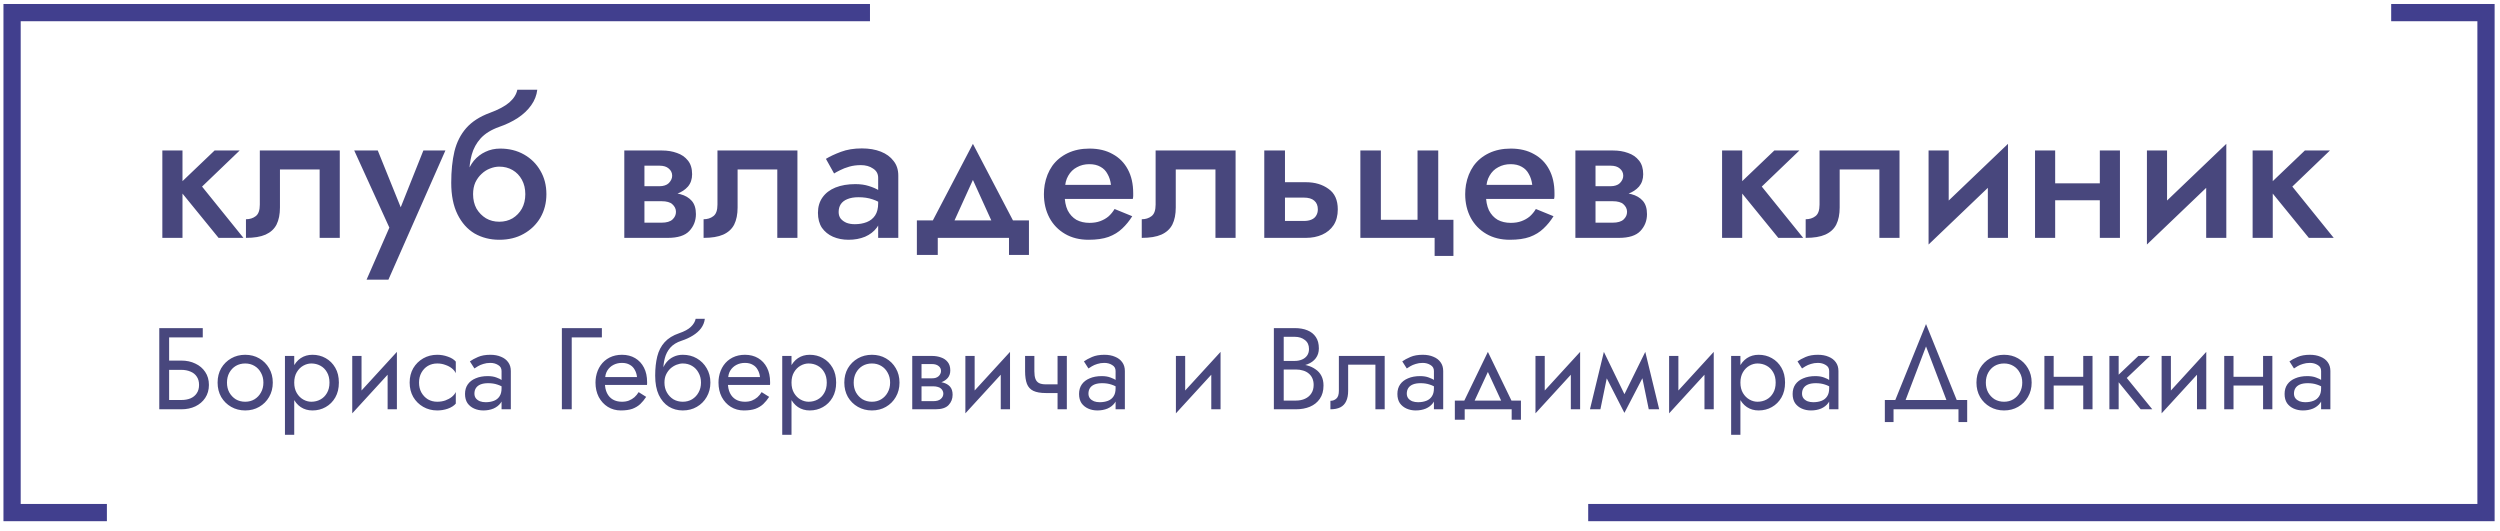
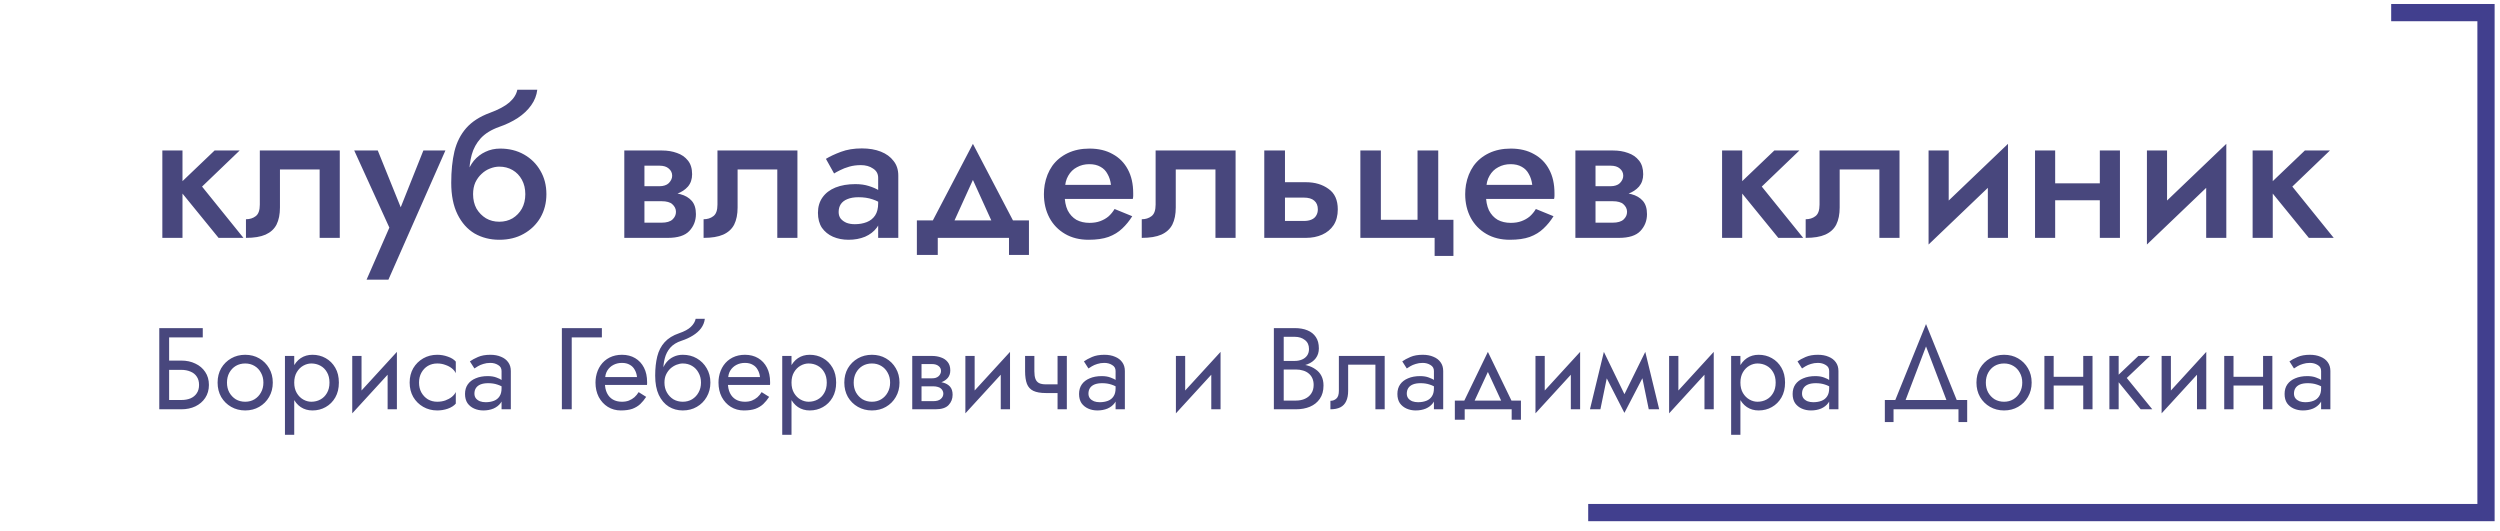
<svg xmlns="http://www.w3.org/2000/svg" width="207" height="44" viewBox="0 0 207 44" fill="none">
  <path d="M13.639 30.624V29.856H15.012C15.448 29.856 15.835 29.939 16.174 30.105C16.52 30.265 16.792 30.496 16.991 30.797C17.195 31.098 17.298 31.456 17.298 31.872C17.298 32.282 17.195 32.64 16.991 32.948C16.792 33.248 16.52 33.482 16.174 33.648C15.835 33.809 15.448 33.889 15.012 33.889H13.639V33.12H15.012C15.3 33.12 15.553 33.076 15.771 32.986C15.995 32.89 16.168 32.749 16.29 32.563C16.418 32.378 16.482 32.147 16.482 31.872C16.482 31.597 16.418 31.366 16.29 31.181C16.168 30.995 15.995 30.858 15.771 30.768C15.553 30.672 15.3 30.624 15.012 30.624H13.639ZM13.188 27.167H16.789V27.935H14.004V33.889H13.188V27.167ZM18.017 31.68C18.017 31.232 18.116 30.835 18.314 30.489C18.519 30.144 18.794 29.872 19.14 29.673C19.486 29.475 19.873 29.376 20.302 29.376C20.737 29.376 21.124 29.475 21.464 29.673C21.809 29.872 22.081 30.144 22.28 30.489C22.485 30.835 22.587 31.232 22.587 31.68C22.587 32.122 22.485 32.519 22.28 32.871C22.081 33.216 21.809 33.489 21.464 33.687C21.124 33.885 20.737 33.985 20.302 33.985C19.873 33.985 19.486 33.885 19.14 33.687C18.794 33.489 18.519 33.216 18.314 32.871C18.116 32.519 18.017 32.122 18.017 31.68ZM18.794 31.68C18.794 31.987 18.858 32.259 18.986 32.496C19.121 32.733 19.3 32.922 19.524 33.063C19.754 33.197 20.014 33.264 20.302 33.264C20.59 33.264 20.846 33.197 21.07 33.063C21.3 32.922 21.48 32.733 21.608 32.496C21.742 32.259 21.809 31.987 21.809 31.68C21.809 31.373 21.742 31.101 21.608 30.864C21.48 30.621 21.3 30.432 21.07 30.297C20.846 30.163 20.59 30.096 20.302 30.096C20.014 30.096 19.754 30.163 19.524 30.297C19.3 30.432 19.121 30.621 18.986 30.864C18.858 31.101 18.794 31.373 18.794 31.68ZM24.362 36.001H23.594V29.472H24.362V36.001ZM28.059 31.68C28.059 32.154 27.96 32.563 27.762 32.909C27.563 33.255 27.297 33.52 26.965 33.706C26.638 33.892 26.273 33.985 25.87 33.985C25.505 33.985 25.182 33.892 24.9 33.706C24.625 33.52 24.407 33.255 24.247 32.909C24.094 32.563 24.017 32.154 24.017 31.68C24.017 31.2 24.094 30.79 24.247 30.451C24.407 30.105 24.625 29.84 24.9 29.654C25.182 29.468 25.505 29.376 25.87 29.376C26.273 29.376 26.638 29.468 26.965 29.654C27.297 29.84 27.563 30.105 27.762 30.451C27.96 30.79 28.059 31.2 28.059 31.68ZM27.281 31.68C27.281 31.341 27.211 31.053 27.07 30.816C26.936 30.579 26.753 30.4 26.523 30.278C26.299 30.157 26.049 30.096 25.774 30.096C25.55 30.096 25.329 30.157 25.111 30.278C24.894 30.4 24.715 30.579 24.574 30.816C24.433 31.053 24.362 31.341 24.362 31.68C24.362 32.019 24.433 32.307 24.574 32.544C24.715 32.781 24.894 32.96 25.111 33.082C25.329 33.204 25.55 33.264 25.774 33.264C26.049 33.264 26.299 33.204 26.523 33.082C26.753 32.96 26.936 32.781 27.07 32.544C27.211 32.307 27.281 32.019 27.281 31.68ZM32.815 30.24L29.166 34.225L29.214 33.12L32.863 29.136L32.815 30.24ZM29.935 29.472V33.168L29.166 34.225V29.472H29.935ZM32.863 29.136V33.889H32.095V30.192L32.863 29.136ZM34.696 31.68C34.696 31.987 34.76 32.259 34.889 32.496C35.023 32.733 35.202 32.922 35.426 33.063C35.657 33.197 35.916 33.264 36.204 33.264C36.441 33.264 36.662 33.229 36.867 33.159C37.078 33.082 37.26 32.983 37.414 32.861C37.567 32.733 37.676 32.599 37.74 32.458V33.418C37.587 33.597 37.366 33.738 37.078 33.84C36.796 33.937 36.505 33.985 36.204 33.985C35.775 33.985 35.388 33.885 35.042 33.687C34.696 33.489 34.421 33.216 34.216 32.871C34.018 32.519 33.919 32.122 33.919 31.68C33.919 31.232 34.018 30.835 34.216 30.489C34.421 30.144 34.696 29.872 35.042 29.673C35.388 29.475 35.775 29.376 36.204 29.376C36.505 29.376 36.796 29.427 37.078 29.529C37.366 29.625 37.587 29.763 37.74 29.942V30.902C37.676 30.755 37.567 30.621 37.414 30.499C37.26 30.377 37.078 30.281 36.867 30.211C36.662 30.134 36.441 30.096 36.204 30.096C35.916 30.096 35.657 30.163 35.426 30.297C35.202 30.432 35.023 30.621 34.889 30.864C34.76 31.101 34.696 31.373 34.696 31.68ZM39.282 32.592C39.282 32.746 39.323 32.877 39.407 32.986C39.49 33.088 39.602 33.168 39.743 33.226C39.883 33.277 40.04 33.303 40.213 33.303C40.469 33.303 40.696 33.264 40.895 33.188C41.093 33.111 41.247 32.989 41.356 32.823C41.471 32.656 41.529 32.435 41.529 32.16L41.682 32.64C41.682 32.922 41.605 33.165 41.452 33.37C41.305 33.569 41.106 33.722 40.856 33.831C40.607 33.933 40.328 33.985 40.021 33.985C39.746 33.985 39.493 33.933 39.263 33.831C39.032 33.728 38.846 33.578 38.706 33.38C38.571 33.175 38.504 32.922 38.504 32.621C38.504 32.307 38.581 32.042 38.734 31.824C38.888 31.607 39.106 31.44 39.387 31.325C39.669 31.203 40.002 31.142 40.386 31.142C40.668 31.142 40.908 31.181 41.106 31.258C41.311 31.328 41.474 31.411 41.596 31.507C41.718 31.597 41.801 31.671 41.846 31.728V32.179C41.628 32.026 41.407 31.914 41.183 31.843C40.959 31.767 40.706 31.728 40.424 31.728C40.168 31.728 39.954 31.763 39.781 31.834C39.615 31.904 39.49 32.003 39.407 32.131C39.323 32.259 39.282 32.413 39.282 32.592ZM39.282 30.509L38.907 29.923C39.074 29.801 39.298 29.68 39.579 29.558C39.861 29.436 40.2 29.376 40.597 29.376C40.937 29.376 41.231 29.43 41.481 29.539C41.737 29.641 41.935 29.792 42.076 29.99C42.223 30.189 42.297 30.432 42.297 30.72V33.889H41.529V30.72C41.529 30.496 41.433 30.329 41.241 30.221C41.055 30.105 40.84 30.048 40.597 30.048C40.386 30.048 40.194 30.077 40.021 30.134C39.848 30.185 39.698 30.249 39.57 30.326C39.448 30.397 39.352 30.457 39.282 30.509ZM46.523 27.167H49.836V27.935H47.339V33.889H46.523V27.167ZM49.797 31.872V31.219H52.745C52.719 30.989 52.655 30.787 52.553 30.614C52.457 30.435 52.319 30.297 52.14 30.201C51.967 30.099 51.753 30.048 51.497 30.048C51.241 30.048 51.007 30.102 50.796 30.211C50.584 30.32 50.415 30.477 50.287 30.681C50.165 30.88 50.104 31.117 50.104 31.392L50.085 31.68C50.085 32.019 50.143 32.307 50.258 32.544C50.373 32.781 50.536 32.96 50.748 33.082C50.959 33.204 51.209 33.264 51.497 33.264C51.714 33.264 51.906 33.232 52.073 33.168C52.246 33.098 52.399 33.005 52.534 32.89C52.668 32.768 52.783 32.627 52.879 32.468L53.503 32.861C53.356 33.085 53.193 33.284 53.014 33.456C52.834 33.623 52.617 33.754 52.361 33.85C52.105 33.94 51.785 33.985 51.401 33.985C51.004 33.985 50.645 33.885 50.325 33.687C50.011 33.489 49.762 33.216 49.576 32.871C49.397 32.519 49.307 32.122 49.307 31.68C49.307 31.597 49.311 31.517 49.317 31.44C49.323 31.363 49.333 31.286 49.346 31.21C49.41 30.845 49.538 30.525 49.73 30.249C49.922 29.974 50.168 29.76 50.469 29.606C50.776 29.452 51.119 29.376 51.497 29.376C51.913 29.376 52.278 29.468 52.591 29.654C52.905 29.84 53.148 30.102 53.321 30.441C53.494 30.774 53.58 31.174 53.58 31.642C53.58 31.68 53.58 31.718 53.58 31.757C53.58 31.795 53.577 31.834 53.571 31.872H49.797ZM56.534 30.096V29.376C56.97 29.376 57.357 29.475 57.696 29.673C58.042 29.872 58.314 30.144 58.512 30.489C58.717 30.835 58.82 31.232 58.82 31.68C58.82 32.122 58.717 32.519 58.512 32.871C58.314 33.216 58.042 33.489 57.696 33.687C57.357 33.885 56.97 33.985 56.534 33.985C56.105 33.985 55.718 33.879 55.373 33.668C55.027 33.45 54.752 33.127 54.547 32.698C54.348 32.269 54.249 31.738 54.249 31.104L55.017 31.68C55.017 31.987 55.084 32.259 55.219 32.496C55.353 32.733 55.532 32.922 55.757 33.063C55.987 33.197 56.246 33.264 56.534 33.264C56.822 33.264 57.078 33.197 57.303 33.063C57.533 32.922 57.712 32.733 57.84 32.496C57.975 32.259 58.042 31.987 58.042 31.68C58.042 31.373 57.975 31.101 57.84 30.864C57.712 30.621 57.533 30.432 57.303 30.297C57.078 30.163 56.822 30.096 56.534 30.096ZM54.672 31.68C54.672 31.322 54.716 31.002 54.806 30.72C54.896 30.432 55.024 30.189 55.19 29.99C55.356 29.792 55.552 29.641 55.776 29.539C56.006 29.43 56.259 29.376 56.534 29.376V30.096C56.368 30.096 56.195 30.131 56.016 30.201C55.837 30.272 55.67 30.374 55.517 30.509C55.369 30.643 55.248 30.809 55.152 31.008C55.062 31.2 55.017 31.424 55.017 31.68H54.672ZM54.249 31.104C54.249 30.502 54.307 29.971 54.422 29.51C54.537 29.049 54.739 28.659 55.027 28.339C55.321 28.012 55.724 27.762 56.237 27.59C56.672 27.442 56.995 27.266 57.206 27.061C57.424 26.85 57.555 26.629 57.6 26.399H58.359C58.327 26.681 58.224 26.94 58.051 27.177C57.879 27.407 57.651 27.609 57.37 27.782C57.094 27.954 56.781 28.099 56.429 28.214C56.032 28.342 55.721 28.534 55.497 28.79C55.28 29.046 55.129 29.337 55.046 29.664C54.963 29.984 54.921 30.304 54.921 30.624V31.613L54.249 31.104ZM59.98 31.872V31.219H62.928C62.903 30.989 62.839 30.787 62.736 30.614C62.64 30.435 62.503 30.297 62.323 30.201C62.151 30.099 61.936 30.048 61.68 30.048C61.424 30.048 61.19 30.102 60.979 30.211C60.768 30.32 60.598 30.477 60.47 30.681C60.349 30.88 60.288 31.117 60.288 31.392L60.269 31.68C60.269 32.019 60.326 32.307 60.441 32.544C60.557 32.781 60.72 32.96 60.931 33.082C61.142 33.204 61.392 33.264 61.68 33.264C61.898 33.264 62.09 33.232 62.256 33.168C62.429 33.098 62.583 33.005 62.717 32.89C62.851 32.768 62.967 32.627 63.063 32.468L63.687 32.861C63.54 33.085 63.376 33.284 63.197 33.456C63.018 33.623 62.8 33.754 62.544 33.85C62.288 33.94 61.968 33.985 61.584 33.985C61.187 33.985 60.829 33.885 60.509 33.687C60.195 33.489 59.945 33.216 59.76 32.871C59.58 32.519 59.491 32.122 59.491 31.68C59.491 31.597 59.494 31.517 59.5 31.44C59.507 31.363 59.516 31.286 59.529 31.21C59.593 30.845 59.721 30.525 59.913 30.249C60.105 29.974 60.352 29.76 60.653 29.606C60.96 29.452 61.302 29.376 61.68 29.376C62.096 29.376 62.461 29.468 62.775 29.654C63.088 29.84 63.331 30.102 63.504 30.441C63.677 30.774 63.764 31.174 63.764 31.642C63.764 31.68 63.764 31.718 63.764 31.757C63.764 31.795 63.76 31.834 63.754 31.872H59.98ZM65.537 36.001H64.769V29.472H65.537V36.001ZM69.233 31.68C69.233 32.154 69.134 32.563 68.936 32.909C68.737 33.255 68.472 33.52 68.139 33.706C67.812 33.892 67.447 33.985 67.044 33.985C66.679 33.985 66.356 33.892 66.074 33.706C65.799 33.52 65.581 33.255 65.421 32.909C65.268 32.563 65.191 32.154 65.191 31.68C65.191 31.2 65.268 30.79 65.421 30.451C65.581 30.105 65.799 29.84 66.074 29.654C66.356 29.468 66.679 29.376 67.044 29.376C67.447 29.376 67.812 29.468 68.139 29.654C68.472 29.84 68.737 30.105 68.936 30.451C69.134 30.79 69.233 31.2 69.233 31.68ZM68.456 31.68C68.456 31.341 68.385 31.053 68.244 30.816C68.11 30.579 67.927 30.4 67.697 30.278C67.473 30.157 67.223 30.096 66.948 30.096C66.724 30.096 66.503 30.157 66.286 30.278C66.068 30.4 65.889 30.579 65.748 30.816C65.607 31.053 65.537 31.341 65.537 31.68C65.537 32.019 65.607 32.307 65.748 32.544C65.889 32.781 66.068 32.96 66.286 33.082C66.503 33.204 66.724 33.264 66.948 33.264C67.223 33.264 67.473 33.204 67.697 33.082C67.927 32.96 68.11 32.781 68.244 32.544C68.385 32.307 68.456 32.019 68.456 31.68ZM69.909 31.68C69.909 31.232 70.008 30.835 70.206 30.489C70.411 30.144 70.686 29.872 71.032 29.673C71.378 29.475 71.765 29.376 72.194 29.376C72.629 29.376 73.016 29.475 73.356 29.673C73.701 29.872 73.973 30.144 74.172 30.489C74.377 30.835 74.479 31.232 74.479 31.68C74.479 32.122 74.377 32.519 74.172 32.871C73.973 33.216 73.701 33.489 73.356 33.687C73.016 33.885 72.629 33.985 72.194 33.985C71.765 33.985 71.378 33.885 71.032 33.687C70.686 33.489 70.411 33.216 70.206 32.871C70.008 32.519 69.909 32.122 69.909 31.68ZM70.686 31.68C70.686 31.987 70.75 32.259 70.878 32.496C71.013 32.733 71.192 32.922 71.416 33.063C71.647 33.197 71.906 33.264 72.194 33.264C72.482 33.264 72.738 33.197 72.962 33.063C73.192 32.922 73.372 32.733 73.5 32.496C73.634 32.259 73.701 31.987 73.701 31.68C73.701 31.373 73.634 31.101 73.5 30.864C73.372 30.621 73.192 30.432 72.962 30.297C72.738 30.163 72.482 30.096 72.194 30.096C71.906 30.096 71.647 30.163 71.416 30.297C71.192 30.432 71.013 30.621 70.878 30.864C70.75 31.101 70.686 31.373 70.686 31.68ZM75.986 31.584H77.263C77.57 31.584 77.845 31.616 78.088 31.68C78.332 31.744 78.524 31.856 78.665 32.016C78.805 32.176 78.876 32.4 78.876 32.688C78.876 33.021 78.764 33.306 78.54 33.543C78.322 33.773 77.96 33.889 77.455 33.889H75.986V33.216H77.263C77.551 33.216 77.762 33.156 77.896 33.034C78.037 32.912 78.108 32.765 78.108 32.592C78.108 32.503 78.088 32.423 78.05 32.352C78.018 32.282 77.967 32.218 77.896 32.16C77.832 32.103 77.746 32.061 77.637 32.035C77.535 32.003 77.41 31.987 77.263 31.987H75.986V31.584ZM75.986 31.776V31.325H77.167C77.282 31.325 77.384 31.312 77.474 31.286C77.57 31.254 77.65 31.21 77.714 31.152C77.778 31.094 77.826 31.03 77.858 30.96C77.896 30.883 77.916 30.803 77.916 30.72C77.916 30.547 77.848 30.409 77.714 30.307C77.58 30.198 77.397 30.144 77.167 30.144H75.986V29.472H77.167C77.442 29.472 77.692 29.513 77.916 29.596C78.146 29.673 78.332 29.801 78.472 29.98C78.613 30.153 78.684 30.384 78.684 30.672C78.684 30.922 78.613 31.13 78.472 31.296C78.332 31.456 78.146 31.578 77.916 31.661C77.692 31.738 77.442 31.776 77.167 31.776H75.986ZM75.534 29.472H76.302V33.889H75.534V29.472ZM83.582 30.24L79.933 34.225L79.981 33.12L83.63 29.136L83.582 30.24ZM80.701 29.472V33.168L79.933 34.225V29.472H80.701ZM83.63 29.136V33.889H82.862V30.192L83.63 29.136ZM86.606 32.544V31.824H88.113V32.544H86.606ZM87.566 29.472H88.334V33.889H87.566V29.472ZM85.646 29.472V30.739C85.646 30.995 85.674 31.203 85.732 31.363C85.79 31.523 85.889 31.642 86.03 31.718C86.171 31.789 86.363 31.824 86.606 31.824V32.544C86.164 32.544 85.815 32.483 85.559 32.362C85.31 32.24 85.134 32.048 85.031 31.786C84.929 31.517 84.877 31.168 84.877 30.739V29.472H85.646ZM90.124 32.592C90.124 32.746 90.165 32.877 90.248 32.986C90.332 33.088 90.444 33.168 90.585 33.226C90.725 33.277 90.882 33.303 91.055 33.303C91.311 33.303 91.538 33.264 91.737 33.188C91.935 33.111 92.089 32.989 92.198 32.823C92.313 32.656 92.371 32.435 92.371 32.16L92.524 32.64C92.524 32.922 92.447 33.165 92.294 33.37C92.146 33.569 91.948 33.722 91.698 33.831C91.449 33.933 91.17 33.985 90.863 33.985C90.588 33.985 90.335 33.933 90.104 33.831C89.874 33.728 89.688 33.578 89.547 33.38C89.413 33.175 89.346 32.922 89.346 32.621C89.346 32.307 89.423 32.042 89.576 31.824C89.73 31.607 89.948 31.44 90.229 31.325C90.511 31.203 90.844 31.142 91.228 31.142C91.51 31.142 91.749 31.181 91.948 31.258C92.153 31.328 92.316 31.411 92.438 31.507C92.559 31.597 92.642 31.671 92.687 31.728V32.179C92.47 32.026 92.249 31.914 92.025 31.843C91.801 31.767 91.548 31.728 91.266 31.728C91.01 31.728 90.796 31.763 90.623 31.834C90.457 31.904 90.332 32.003 90.248 32.131C90.165 32.259 90.124 32.413 90.124 32.592ZM90.124 30.509L89.749 29.923C89.916 29.801 90.14 29.68 90.421 29.558C90.703 29.436 91.042 29.376 91.439 29.376C91.778 29.376 92.073 29.43 92.323 29.539C92.579 29.641 92.777 29.792 92.918 29.99C93.065 30.189 93.139 30.432 93.139 30.72V33.889H92.371V30.72C92.371 30.496 92.275 30.329 92.082 30.221C91.897 30.105 91.682 30.048 91.439 30.048C91.228 30.048 91.036 30.077 90.863 30.134C90.69 30.185 90.54 30.249 90.412 30.326C90.29 30.397 90.194 30.457 90.124 30.509ZM101.014 30.24L97.365 34.225L97.413 33.12L101.062 29.136L101.014 30.24ZM98.133 29.472V33.168L97.365 34.225V29.472H98.133ZM101.062 29.136V33.889H100.294V30.192L101.062 29.136ZM106.119 30.336V29.884H107.204C107.428 29.884 107.63 29.846 107.809 29.769C107.989 29.692 108.129 29.581 108.232 29.433C108.334 29.286 108.385 29.107 108.385 28.895C108.385 28.575 108.273 28.329 108.049 28.156C107.825 27.977 107.544 27.887 107.204 27.887H106.292V33.168H107.3C107.589 33.168 107.841 33.117 108.059 33.015C108.283 32.912 108.456 32.765 108.578 32.573C108.706 32.381 108.77 32.147 108.77 31.872C108.77 31.667 108.734 31.485 108.664 31.325C108.594 31.165 108.491 31.03 108.357 30.922C108.229 30.813 108.075 30.733 107.896 30.681C107.717 30.624 107.518 30.595 107.3 30.595H106.119V30.144H107.3C107.627 30.144 107.928 30.179 108.203 30.249C108.478 30.32 108.718 30.429 108.923 30.576C109.134 30.717 109.298 30.899 109.413 31.123C109.528 31.347 109.586 31.613 109.586 31.92C109.586 32.362 109.483 32.73 109.278 33.024C109.08 33.312 108.808 33.53 108.462 33.677C108.123 33.818 107.736 33.889 107.3 33.889H105.476V27.167H107.204C107.608 27.167 107.957 27.228 108.251 27.35C108.552 27.471 108.786 27.657 108.952 27.907C109.118 28.15 109.202 28.463 109.202 28.848C109.202 29.161 109.118 29.43 108.952 29.654C108.786 29.878 108.552 30.048 108.251 30.163C107.957 30.278 107.608 30.336 107.204 30.336H106.119ZM114.652 29.472V33.889H113.884V30.192H111.627V32.352C111.627 32.698 111.573 32.986 111.464 33.216C111.362 33.441 111.202 33.61 110.984 33.725C110.766 33.834 110.491 33.889 110.158 33.889V33.188C110.35 33.188 110.513 33.127 110.648 33.005C110.789 32.883 110.859 32.666 110.859 32.352V29.472H114.652ZM116.482 32.592C116.482 32.746 116.524 32.877 116.607 32.986C116.69 33.088 116.802 33.168 116.943 33.226C117.084 33.277 117.241 33.303 117.414 33.303C117.67 33.303 117.897 33.264 118.095 33.188C118.294 33.111 118.447 32.989 118.556 32.823C118.671 32.656 118.729 32.435 118.729 32.16L118.883 32.64C118.883 32.922 118.806 33.165 118.652 33.37C118.505 33.569 118.307 33.722 118.057 33.831C117.807 33.933 117.529 33.985 117.222 33.985C116.946 33.985 116.693 33.933 116.463 33.831C116.233 33.728 116.047 33.578 115.906 33.38C115.772 33.175 115.704 32.922 115.704 32.621C115.704 32.307 115.781 32.042 115.935 31.824C116.089 31.607 116.306 31.44 116.588 31.325C116.87 31.203 117.202 31.142 117.586 31.142C117.868 31.142 118.108 31.181 118.307 31.258C118.511 31.328 118.675 31.411 118.796 31.507C118.918 31.597 119.001 31.671 119.046 31.728V32.179C118.828 32.026 118.607 31.914 118.383 31.843C118.159 31.767 117.907 31.728 117.625 31.728C117.369 31.728 117.154 31.763 116.982 31.834C116.815 31.904 116.69 32.003 116.607 32.131C116.524 32.259 116.482 32.413 116.482 32.592ZM116.482 30.509L116.108 29.923C116.274 29.801 116.498 29.68 116.78 29.558C117.062 29.436 117.401 29.376 117.798 29.376C118.137 29.376 118.431 29.43 118.681 29.539C118.937 29.641 119.136 29.792 119.276 29.99C119.424 30.189 119.497 30.432 119.497 30.72V33.889H118.729V30.72C118.729 30.496 118.633 30.329 118.441 30.221C118.255 30.105 118.041 30.048 117.798 30.048C117.586 30.048 117.394 30.077 117.222 30.134C117.049 30.185 116.898 30.249 116.77 30.326C116.649 30.397 116.553 30.457 116.482 30.509ZM123.197 30.797L121.901 33.6H121.037L123.197 29.136L125.358 33.6H124.494L123.197 30.797ZM125.166 33.889H121.277V34.753H120.461V33.168H125.934V34.753H125.166V33.889ZM130.786 30.24L127.137 34.225L127.185 33.12L130.834 29.136L130.786 30.24ZM127.905 29.472V33.168L127.137 34.225V29.472H127.905ZM130.834 29.136V33.889H130.065V30.192L130.834 29.136ZM136.517 33.889L135.797 30.384L136.229 29.136L137.381 33.889H136.517ZM134.213 33.226L136.229 29.136L136.325 30.672L134.501 34.186L134.213 33.226ZM134.501 34.186L132.705 30.672L132.801 29.136L134.789 33.226L134.501 34.186ZM131.649 33.889L132.801 29.136L133.233 30.384L132.513 33.889H131.649ZM141.85 30.24L138.202 34.225L138.25 33.12L141.898 29.136L141.85 30.24ZM138.97 29.472V33.168L138.202 34.225V29.472H138.97ZM141.898 29.136V33.889H141.13V30.192L141.898 29.136ZM144.106 36.001H143.338V29.472H144.106V36.001ZM147.803 31.68C147.803 32.154 147.704 32.563 147.505 32.909C147.307 33.255 147.041 33.52 146.708 33.706C146.382 33.892 146.017 33.985 145.614 33.985C145.249 33.985 144.926 33.892 144.644 33.706C144.369 33.52 144.151 33.255 143.991 32.909C143.837 32.563 143.76 32.154 143.76 31.68C143.76 31.2 143.837 30.79 143.991 30.451C144.151 30.105 144.369 29.84 144.644 29.654C144.926 29.468 145.249 29.376 145.614 29.376C146.017 29.376 146.382 29.468 146.708 29.654C147.041 29.84 147.307 30.105 147.505 30.451C147.704 30.79 147.803 31.2 147.803 31.68ZM147.025 31.68C147.025 31.341 146.955 31.053 146.814 30.816C146.679 30.579 146.497 30.4 146.267 30.278C146.043 30.157 145.793 30.096 145.518 30.096C145.294 30.096 145.073 30.157 144.855 30.278C144.637 30.4 144.458 30.579 144.317 30.816C144.177 31.053 144.106 31.341 144.106 31.68C144.106 32.019 144.177 32.307 144.317 32.544C144.458 32.781 144.637 32.96 144.855 33.082C145.073 33.204 145.294 33.264 145.518 33.264C145.793 33.264 146.043 33.204 146.267 33.082C146.497 32.96 146.679 32.781 146.814 32.544C146.955 32.307 147.025 32.019 147.025 31.68ZM149.208 32.592C149.208 32.746 149.249 32.877 149.333 32.986C149.416 33.088 149.528 33.168 149.669 33.226C149.81 33.277 149.966 33.303 150.139 33.303C150.395 33.303 150.623 33.264 150.821 33.188C151.019 33.111 151.173 32.989 151.282 32.823C151.397 32.656 151.455 32.435 151.455 32.16L151.608 32.64C151.608 32.922 151.531 33.165 151.378 33.37C151.231 33.569 151.032 33.722 150.783 33.831C150.533 33.933 150.254 33.985 149.947 33.985C149.672 33.985 149.419 33.933 149.189 33.831C148.958 33.728 148.773 33.578 148.632 33.38C148.497 33.175 148.43 32.922 148.43 32.621C148.43 32.307 148.507 32.042 148.66 31.824C148.814 31.607 149.032 31.44 149.313 31.325C149.595 31.203 149.928 31.142 150.312 31.142C150.594 31.142 150.834 31.181 151.032 31.258C151.237 31.328 151.4 31.411 151.522 31.507C151.644 31.597 151.727 31.671 151.772 31.728V32.179C151.554 32.026 151.333 31.914 151.109 31.843C150.885 31.767 150.632 31.728 150.35 31.728C150.094 31.728 149.88 31.763 149.707 31.834C149.541 31.904 149.416 32.003 149.333 32.131C149.249 32.259 149.208 32.413 149.208 32.592ZM149.208 30.509L148.833 29.923C149 29.801 149.224 29.68 149.505 29.558C149.787 29.436 150.126 29.376 150.523 29.376C150.863 29.376 151.157 29.43 151.407 29.539C151.663 29.641 151.861 29.792 152.002 29.99C152.149 30.189 152.223 30.432 152.223 30.72V33.889H151.455V30.72C151.455 30.496 151.359 30.329 151.167 30.221C150.981 30.105 150.767 30.048 150.523 30.048C150.312 30.048 150.12 30.077 149.947 30.134C149.774 30.185 149.624 30.249 149.496 30.326C149.374 30.397 149.278 30.457 149.208 30.509ZM159.474 28.684L157.601 33.6H156.737L159.474 26.831L162.21 33.6H161.346L159.474 28.684ZM162.162 33.889H156.785V34.945H156.065V33.12H162.883V34.945H162.162V33.889ZM163.65 31.68C163.65 31.232 163.749 30.835 163.948 30.489C164.152 30.144 164.428 29.872 164.773 29.673C165.119 29.475 165.506 29.376 165.935 29.376C166.371 29.376 166.758 29.475 167.097 29.673C167.443 29.872 167.715 30.144 167.913 30.489C168.118 30.835 168.221 31.232 168.221 31.68C168.221 32.122 168.118 32.519 167.913 32.871C167.715 33.216 167.443 33.489 167.097 33.687C166.758 33.885 166.371 33.985 165.935 33.985C165.506 33.985 165.119 33.885 164.773 33.687C164.428 33.489 164.152 33.216 163.948 32.871C163.749 32.519 163.65 32.122 163.65 31.68ZM164.428 31.68C164.428 31.987 164.492 32.259 164.62 32.496C164.754 32.733 164.933 32.922 165.157 33.063C165.388 33.197 165.647 33.264 165.935 33.264C166.223 33.264 166.479 33.197 166.703 33.063C166.934 32.922 167.113 32.733 167.241 32.496C167.376 32.259 167.443 31.987 167.443 31.68C167.443 31.373 167.376 31.101 167.241 30.864C167.113 30.621 166.934 30.432 166.703 30.297C166.479 30.163 166.223 30.096 165.935 30.096C165.647 30.096 165.388 30.163 165.157 30.297C164.933 30.432 164.754 30.621 164.62 30.864C164.492 31.101 164.428 31.373 164.428 31.68ZM169.727 31.92V31.2H172.992V31.92H169.727ZM172.492 29.472H173.261V33.889H172.492V29.472ZM169.276 29.472H170.044V33.889H169.276V29.472ZM174.657 29.472H175.425V33.889H174.657V29.472ZM177.058 29.472H178.018L176.097 31.296L178.21 33.889H177.25L175.137 31.296L177.058 29.472ZM182.631 30.24L178.982 34.225L179.03 33.12L182.679 29.136L182.631 30.24ZM179.75 29.472V33.168L178.982 34.225V29.472H179.75ZM182.679 29.136V33.889H181.911V30.192L182.679 29.136ZM184.618 31.92V31.2H187.882V31.92H184.618ZM187.383 29.472H188.151V33.889H187.383V29.472ZM184.166 29.472H184.935V33.889H184.166V29.472ZM189.941 32.592C189.941 32.746 189.983 32.877 190.066 32.986C190.149 33.088 190.261 33.168 190.402 33.226C190.543 33.277 190.7 33.303 190.873 33.303C191.129 33.303 191.356 33.264 191.554 33.188C191.753 33.111 191.907 32.989 192.015 32.823C192.131 32.656 192.188 32.435 192.188 32.16L192.342 32.64C192.342 32.922 192.265 33.165 192.111 33.37C191.964 33.569 191.766 33.722 191.516 33.831C191.266 33.933 190.988 33.985 190.681 33.985C190.405 33.985 190.153 33.933 189.922 33.831C189.692 33.728 189.506 33.578 189.365 33.38C189.231 33.175 189.164 32.922 189.164 32.621C189.164 32.307 189.24 32.042 189.394 31.824C189.548 31.607 189.765 31.44 190.047 31.325C190.329 31.203 190.661 31.142 191.046 31.142C191.327 31.142 191.567 31.181 191.766 31.258C191.971 31.328 192.134 31.411 192.255 31.507C192.377 31.597 192.46 31.671 192.505 31.728V32.179C192.287 32.026 192.067 31.914 191.843 31.843C191.618 31.767 191.366 31.728 191.084 31.728C190.828 31.728 190.613 31.763 190.441 31.834C190.274 31.904 190.149 32.003 190.066 32.131C189.983 32.259 189.941 32.413 189.941 32.592ZM189.941 30.509L189.567 29.923C189.733 29.801 189.957 29.68 190.239 29.558C190.521 29.436 190.86 29.376 191.257 29.376C191.596 29.376 191.891 29.43 192.14 29.539C192.396 29.641 192.595 29.792 192.735 29.99C192.883 30.189 192.956 30.432 192.956 30.72V33.889H192.188V30.72C192.188 30.496 192.092 30.329 191.9 30.221C191.714 30.105 191.5 30.048 191.257 30.048C191.046 30.048 190.854 30.077 190.681 30.134C190.508 30.185 190.357 30.249 190.229 30.326C190.108 30.397 190.012 30.457 189.941 30.509Z" fill="#48477D" />
  <path d="M13.442 12.461H15.11V19.696H13.442V12.461ZM17.768 12.461H19.844L16.73 15.449L20.158 19.696H18.098L14.638 15.449L17.768 12.461ZM28.134 12.461V19.696H26.467V14.034H23.18V17.179C23.18 17.745 23.086 18.217 22.897 18.595C22.708 18.962 22.404 19.24 21.985 19.428C21.576 19.607 21.036 19.696 20.365 19.696V18.154C20.679 18.154 20.947 18.07 21.167 17.903C21.398 17.735 21.513 17.415 21.513 16.943V12.461H28.134ZM36.879 12.461L32.161 23.156H30.352L32.239 18.846L29.33 12.461H31.28L33.592 18.186L32.79 18.139L35.055 12.461H36.879ZM41.341 13.798L41.42 12.303C42.154 12.303 42.809 12.466 43.386 12.791C43.962 13.116 44.413 13.562 44.739 14.128C45.074 14.694 45.242 15.344 45.242 16.078C45.242 16.802 45.074 17.452 44.739 18.029C44.403 18.595 43.942 19.04 43.354 19.366C42.778 19.691 42.107 19.853 41.341 19.853C40.586 19.853 39.905 19.68 39.296 19.334C38.699 18.977 38.227 18.448 37.881 17.745C37.535 17.043 37.362 16.173 37.362 15.134L39.171 16.078C39.171 16.529 39.265 16.928 39.454 17.274C39.653 17.609 39.915 17.877 40.24 18.076C40.565 18.265 40.932 18.359 41.341 18.359C41.75 18.359 42.117 18.265 42.442 18.076C42.767 17.877 43.024 17.609 43.213 17.274C43.402 16.928 43.496 16.529 43.496 16.078C43.496 15.627 43.402 15.229 43.213 14.883C43.024 14.537 42.767 14.27 42.442 14.081C42.117 13.892 41.75 13.798 41.341 13.798ZM38.4 16.078C38.4 15.491 38.473 14.967 38.62 14.505C38.767 14.034 38.971 13.635 39.233 13.31C39.506 12.985 39.826 12.739 40.193 12.571C40.56 12.393 40.969 12.303 41.42 12.303L41.341 13.798C41.09 13.798 40.833 13.85 40.57 13.955C40.319 14.049 40.088 14.196 39.878 14.395C39.669 14.584 39.496 14.82 39.359 15.103C39.233 15.386 39.171 15.711 39.171 16.078H38.4ZM37.362 15.134C37.362 14.149 37.451 13.279 37.629 12.524C37.818 11.769 38.143 11.129 38.604 10.605C39.076 10.07 39.726 9.651 40.555 9.346C41.268 9.084 41.808 8.796 42.175 8.481C42.542 8.156 42.762 7.805 42.835 7.428H44.487C44.434 7.889 44.267 8.319 43.983 8.717C43.7 9.116 43.328 9.467 42.867 9.771C42.416 10.065 41.902 10.311 41.325 10.51C40.675 10.741 40.167 11.056 39.8 11.454C39.443 11.852 39.197 12.303 39.06 12.807C38.924 13.31 38.856 13.824 38.856 14.348L39.013 16L37.362 15.134ZM52.683 15.921H54.979C55.483 15.921 55.933 15.973 56.332 16.078C56.73 16.183 57.045 16.367 57.276 16.629C57.506 16.891 57.622 17.258 57.622 17.73C57.622 18.275 57.438 18.742 57.071 19.13C56.715 19.507 56.122 19.696 55.294 19.696H52.683V18.438H54.775C55.194 18.438 55.498 18.348 55.687 18.17C55.876 17.992 55.97 17.782 55.97 17.541C55.97 17.415 55.944 17.3 55.891 17.195C55.839 17.09 55.766 16.996 55.671 16.912C55.587 16.828 55.467 16.765 55.309 16.723C55.163 16.681 54.984 16.66 54.775 16.66H52.683V15.921ZM52.683 16.235V15.418H54.617C54.775 15.418 54.916 15.397 55.042 15.355C55.178 15.313 55.288 15.25 55.372 15.166C55.456 15.082 55.524 14.988 55.577 14.883C55.629 14.778 55.656 14.668 55.656 14.553C55.656 14.311 55.561 14.112 55.372 13.955C55.194 13.798 54.943 13.719 54.617 13.719H52.683V12.461H54.822C55.273 12.461 55.682 12.529 56.049 12.665C56.426 12.791 56.73 13.001 56.961 13.294C57.192 13.577 57.307 13.955 57.307 14.427C57.307 14.836 57.192 15.177 56.961 15.449C56.73 15.711 56.426 15.911 56.049 16.047C55.682 16.173 55.273 16.235 54.822 16.235H52.683ZM51.692 12.461H53.359V19.696H51.692V12.461ZM66.027 12.461V19.696H64.36V14.034H61.073V17.179C61.073 17.745 60.978 18.217 60.79 18.595C60.601 18.962 60.297 19.24 59.877 19.428C59.468 19.607 58.928 19.696 58.257 19.696V18.154C58.572 18.154 58.839 18.07 59.059 17.903C59.29 17.735 59.406 17.415 59.406 16.943V12.461H66.027ZM69.44 17.557C69.44 17.777 69.498 17.96 69.613 18.107C69.739 18.254 69.901 18.369 70.101 18.453C70.3 18.527 70.525 18.563 70.777 18.563C71.144 18.563 71.474 18.506 71.768 18.39C72.061 18.275 72.292 18.091 72.46 17.84C72.628 17.588 72.712 17.253 72.712 16.833L72.963 17.651C72.963 18.113 72.843 18.511 72.601 18.846C72.36 19.172 72.035 19.423 71.626 19.601C71.217 19.769 70.761 19.853 70.258 19.853C69.786 19.853 69.356 19.769 68.968 19.601C68.591 19.434 68.287 19.187 68.056 18.862C67.836 18.527 67.726 18.113 67.726 17.62C67.726 17.127 67.851 16.702 68.103 16.346C68.355 15.989 68.711 15.716 69.173 15.528C69.644 15.339 70.195 15.245 70.824 15.245C71.243 15.245 71.616 15.297 71.941 15.402C72.276 15.507 72.554 15.627 72.775 15.764C72.995 15.9 73.147 16.021 73.231 16.125V17.022C72.906 16.781 72.575 16.608 72.24 16.503C71.904 16.388 71.516 16.33 71.076 16.33C70.719 16.33 70.415 16.382 70.163 16.487C69.922 16.582 69.739 16.723 69.613 16.912C69.498 17.09 69.44 17.305 69.44 17.557ZM69.062 14.364L68.386 13.153C68.711 12.954 69.125 12.759 69.629 12.571C70.132 12.382 70.709 12.288 71.359 12.288C71.957 12.288 72.481 12.377 72.932 12.555C73.383 12.733 73.734 12.99 73.986 13.326C74.248 13.651 74.379 14.055 74.379 14.537V19.696H72.712V14.726C72.712 14.39 72.57 14.133 72.287 13.955C72.014 13.766 71.679 13.672 71.28 13.672C70.934 13.672 70.614 13.714 70.321 13.798C70.027 13.882 69.77 13.981 69.55 14.097C69.34 14.201 69.178 14.29 69.062 14.364ZM80.557 14.899L78.591 19.224L76.829 19.035L80.557 11.91L84.284 19.035L82.523 19.224L80.557 14.899ZM83.545 19.696H77.647V21.111H75.917V18.249H85.197V21.111H83.545V19.696ZM87.443 16.471V15.308H91.988C91.946 14.961 91.852 14.663 91.705 14.411C91.569 14.149 91.375 13.95 91.123 13.813C90.871 13.667 90.562 13.593 90.195 13.593C89.818 13.593 89.477 13.677 89.173 13.845C88.869 14.002 88.628 14.238 88.449 14.553C88.271 14.857 88.182 15.218 88.182 15.638L88.15 16.078C88.15 16.613 88.234 17.059 88.402 17.415C88.58 17.761 88.822 18.023 89.126 18.202C89.44 18.369 89.802 18.453 90.211 18.453C90.546 18.453 90.84 18.406 91.092 18.312C91.354 18.217 91.585 18.086 91.784 17.919C91.983 17.74 92.151 17.536 92.287 17.305L93.75 17.903C93.509 18.291 93.231 18.631 92.916 18.925C92.612 19.219 92.235 19.449 91.784 19.617C91.343 19.774 90.793 19.853 90.132 19.853C89.388 19.853 88.738 19.691 88.182 19.366C87.626 19.04 87.196 18.595 86.892 18.029C86.588 17.452 86.436 16.802 86.436 16.078C86.436 15.942 86.441 15.811 86.452 15.685C86.462 15.559 86.478 15.433 86.499 15.308C86.604 14.71 86.814 14.186 87.128 13.735C87.453 13.284 87.878 12.933 88.402 12.681C88.926 12.429 89.529 12.303 90.211 12.303C90.955 12.303 91.595 12.456 92.13 12.759C92.675 13.053 93.094 13.478 93.388 14.034C93.682 14.579 93.829 15.234 93.829 16C93.829 16.062 93.829 16.136 93.829 16.22C93.829 16.293 93.818 16.377 93.797 16.471H87.443ZM102.307 12.461V19.696H100.64V14.034H97.353V17.179C97.353 17.745 97.258 18.217 97.07 18.595C96.881 18.962 96.577 19.24 96.157 19.428C95.748 19.607 95.208 19.696 94.537 19.696V18.154C94.852 18.154 95.119 18.07 95.339 17.903C95.57 17.735 95.685 17.415 95.685 16.943V12.461H102.307ZM104.682 12.461H106.396V19.696H104.682V12.461ZM105.877 16.361V15.087H108.126C108.871 15.087 109.495 15.271 109.998 15.638C110.512 15.994 110.769 16.561 110.769 17.337C110.769 17.85 110.653 18.285 110.423 18.642C110.192 18.988 109.877 19.25 109.479 19.428C109.081 19.607 108.63 19.696 108.126 19.696H105.877V18.296H107.953C108.205 18.296 108.415 18.259 108.583 18.186C108.761 18.113 108.892 18.002 108.976 17.856C109.07 17.709 109.117 17.536 109.117 17.337C109.117 17.022 109.018 16.781 108.818 16.613C108.63 16.445 108.341 16.361 107.953 16.361H105.877ZM119.086 18.202H120.344V21.19H118.787V19.696H112.638V12.461H114.336V18.202H117.372V12.461H119.086V18.202ZM122.325 16.471V15.308H126.87C126.828 14.961 126.734 14.663 126.587 14.411C126.451 14.149 126.257 13.95 126.005 13.813C125.754 13.667 125.444 13.593 125.077 13.593C124.7 13.593 124.359 13.677 124.055 13.845C123.751 14.002 123.51 14.238 123.332 14.553C123.153 14.857 123.064 15.218 123.064 15.638L123.033 16.078C123.033 16.613 123.117 17.059 123.284 17.415C123.463 17.761 123.704 18.023 124.008 18.202C124.322 18.369 124.684 18.453 125.093 18.453C125.429 18.453 125.722 18.406 125.974 18.312C126.236 18.217 126.467 18.086 126.666 17.919C126.865 17.74 127.033 17.536 127.169 17.305L128.632 17.903C128.391 18.291 128.113 18.631 127.798 18.925C127.494 19.219 127.117 19.449 126.666 19.617C126.226 19.774 125.675 19.853 125.014 19.853C124.27 19.853 123.62 19.691 123.064 19.366C122.508 19.04 122.078 18.595 121.774 18.029C121.47 17.452 121.318 16.802 121.318 16.078C121.318 15.942 121.324 15.811 121.334 15.685C121.344 15.559 121.36 15.433 121.381 15.308C121.486 14.71 121.696 14.186 122.01 13.735C122.335 13.284 122.76 12.933 123.284 12.681C123.809 12.429 124.412 12.303 125.093 12.303C125.838 12.303 126.477 12.456 127.012 12.759C127.557 13.053 127.977 13.478 128.27 14.034C128.564 14.579 128.711 15.234 128.711 16C128.711 16.062 128.711 16.136 128.711 16.22C128.711 16.293 128.7 16.377 128.679 16.471H122.325ZM131.433 15.921H133.729C134.232 15.921 134.683 15.973 135.082 16.078C135.48 16.183 135.795 16.367 136.025 16.629C136.256 16.891 136.371 17.258 136.371 17.73C136.371 18.275 136.188 18.742 135.821 19.13C135.464 19.507 134.872 19.696 134.044 19.696H131.433V18.438H133.525C133.944 18.438 134.248 18.348 134.437 18.17C134.626 17.992 134.72 17.782 134.72 17.541C134.72 17.415 134.694 17.3 134.641 17.195C134.589 17.09 134.515 16.996 134.421 16.912C134.337 16.828 134.217 16.765 134.059 16.723C133.912 16.681 133.734 16.66 133.525 16.66H131.433V15.921ZM131.433 16.235V15.418H133.367C133.525 15.418 133.666 15.397 133.792 15.355C133.928 15.313 134.038 15.25 134.122 15.166C134.206 15.082 134.274 14.988 134.327 14.883C134.379 14.778 134.405 14.668 134.405 14.553C134.405 14.311 134.311 14.112 134.122 13.955C133.944 13.798 133.692 13.719 133.367 13.719H131.433V12.461H133.572C134.023 12.461 134.432 12.529 134.799 12.665C135.176 12.791 135.48 13.001 135.711 13.294C135.941 13.577 136.057 13.955 136.057 14.427C136.057 14.836 135.941 15.177 135.711 15.449C135.48 15.711 135.176 15.911 134.799 16.047C134.432 16.173 134.023 16.235 133.572 16.235H131.433ZM130.442 12.461H132.109V19.696H130.442V12.461ZM142.588 12.461H144.255V19.696H142.588V12.461ZM146.913 12.461H148.989L145.875 15.449L149.304 19.696H147.243L143.783 15.449L146.913 12.461ZM157.28 12.461V19.696H155.613V14.034H152.325V17.179C152.325 17.745 152.231 18.217 152.042 18.595C151.854 18.962 151.55 19.24 151.13 19.428C150.721 19.607 150.181 19.696 149.51 19.696V18.154C149.825 18.154 150.092 18.07 150.312 17.903C150.543 17.735 150.658 17.415 150.658 16.943V12.461H157.28ZM166.182 14.034L159.686 20.246L159.765 18.123L166.261 11.91L166.182 14.034ZM161.353 12.461V18.327L159.686 20.246V12.461H161.353ZM166.261 11.91V19.696H164.593V13.829L166.261 11.91ZM169.24 16.582V15.182H174.777V16.582H169.24ZM173.865 12.461H175.532V19.696H173.865V12.461ZM168.501 12.461H170.168V19.696H168.501V12.461ZM184.26 14.034L177.765 20.246L177.843 18.123L184.339 11.91L184.26 14.034ZM179.432 12.461V18.327L177.765 20.246V12.461H179.432ZM184.339 11.91V19.696H182.672V13.829L184.339 11.91ZM186.517 12.461H188.184V19.696H186.517V12.461ZM190.842 12.461H192.918L189.804 15.449L193.233 19.696H191.172L187.712 15.449L190.842 12.461Z" fill="#48477D" />
-   <path d="M72.034 1.044L1 1.044V42.441H8.851" stroke="#413F8E" stroke-width="1.427" />
  <path d="M197.99 1.044L205.841 1.044V42.441L131.503 42.441" stroke="#413F8E" stroke-width="1.427" />
</svg>